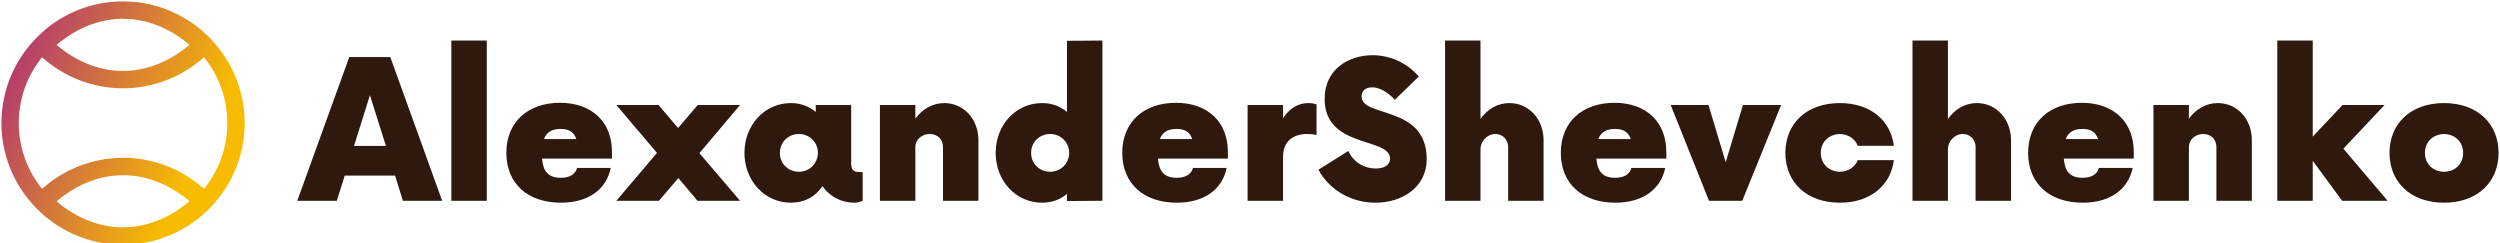
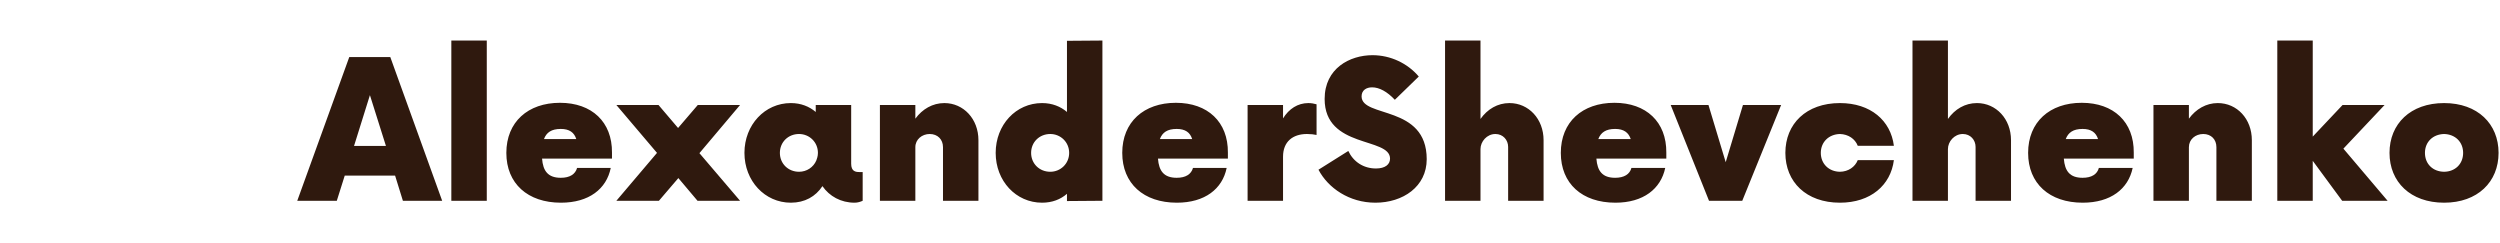
<svg xmlns="http://www.w3.org/2000/svg" data-v-423bf9ae="" viewBox="0 0 925 90" class="iconLeft">
  <g data-v-423bf9ae="" id="6cf92823-0cba-4030-bd9e-ea2b7ac8c609" fill="#2F190E" transform="matrix(5.063,0,0,5.063,111.605,10.494)">
    <path d="M7.40 12.60L10.27 12.60L6.48 2.10L3.48 2.10L-0.32 12.60L2.57 12.60L3.15 10.76L6.83 10.76ZM3.83 8.59L4.99 4.88L6.16 8.59ZM10.94 12.60L13.53 12.60L13.53 0.89L10.94 0.89ZM18.88 5.44C16.54 5.44 14.96 6.84 14.96 9.10C14.96 11.34 16.52 12.74 18.95 12.74C21.00 12.74 22.28 11.73 22.59 10.20L20.13 10.20C20.00 10.66 19.60 10.92 18.94 10.92C18.01 10.92 17.64 10.43 17.57 9.52L22.68 9.52L22.68 9.08C22.70 6.84 21.21 5.44 18.88 5.44ZM18.94 7.35C19.57 7.35 19.92 7.61 20.07 8.09L17.71 8.09C17.89 7.61 18.25 7.35 18.94 7.35ZM32.04 5.60L28.95 5.60L27.51 7.28L26.08 5.60L23.00 5.60L25.97 9.10L23.00 12.60L26.11 12.60L27.53 10.94L28.93 12.60L32.04 12.60L29.07 9.12ZM40.76 10.50C40.48 10.50 40.16 10.45 40.16 9.89L40.16 5.60L37.57 5.60L37.57 6.11C37.10 5.71 36.49 5.46 35.75 5.46C33.85 5.46 32.36 7.05 32.36 9.10C32.36 11.15 33.85 12.74 35.75 12.74C36.77 12.74 37.56 12.29 38.06 11.53C38.57 12.27 39.41 12.74 40.41 12.74C40.64 12.74 40.85 12.67 41.00 12.60L41.00 10.50ZM36.35 10.48C35.56 10.48 34.95 9.89 34.95 9.10C34.95 8.31 35.56 7.72 36.35 7.72C37.10 7.72 37.73 8.31 37.73 9.10C37.73 9.22 37.71 9.35 37.68 9.45L37.61 9.66C37.40 10.15 36.91 10.48 36.35 10.48ZM46.97 5.46C46.11 5.46 45.36 5.90 44.85 6.60L44.85 5.60L42.26 5.60L42.26 12.60L44.85 12.60L44.85 8.68C44.85 8.12 45.33 7.72 45.90 7.72C46.48 7.72 46.87 8.12 46.87 8.68L46.87 12.60L49.46 12.60L49.46 8.17C49.46 6.62 48.37 5.46 46.97 5.46ZM55.93 0.91L55.93 6.11C55.46 5.71 54.85 5.46 54.11 5.46C52.20 5.46 50.72 7.05 50.72 9.10C50.72 11.15 52.20 12.74 54.11 12.74C54.85 12.74 55.46 12.50 55.93 12.09L55.93 12.62L58.52 12.60L58.52 0.89ZM54.71 10.48C53.92 10.48 53.31 9.89 53.31 9.10C53.31 8.31 53.92 7.72 54.71 7.72C55.46 7.72 56.09 8.31 56.09 9.10C56.09 9.89 55.46 10.48 54.71 10.48ZM63.89 5.44C61.55 5.44 59.97 6.84 59.97 9.10C59.97 11.34 61.53 12.74 63.96 12.74C66.01 12.74 67.29 11.73 67.60 10.20L65.14 10.20C65.01 10.66 64.61 10.92 63.95 10.92C63.02 10.92 62.65 10.43 62.58 9.52L67.69 9.52L67.69 9.08C67.71 6.84 66.22 5.44 63.89 5.44ZM63.95 7.35C64.58 7.35 64.93 7.61 65.08 8.09L62.72 8.09C62.90 7.61 63.26 7.35 63.95 7.35ZM73.57 5.46C72.80 5.46 72.15 5.88 71.72 6.58L71.72 5.60L69.13 5.60L69.13 12.60L71.72 12.60L71.72 9.38C71.72 8.28 72.43 7.72 73.47 7.72C73.75 7.72 73.99 7.75 74.17 7.79L74.17 5.55C74.01 5.50 73.78 5.46 73.57 5.46ZM78.47 12.74C80.48 12.74 82.22 11.57 82.22 9.56C82.22 5.57 77.46 6.56 77.46 4.97C77.46 4.52 77.81 4.31 78.23 4.31C78.75 4.31 79.33 4.62 79.89 5.22L81.64 3.52C80.82 2.55 79.57 1.96 78.26 1.96C76.60 1.96 74.76 2.92 74.76 5.16C74.76 8.80 79.54 7.93 79.54 9.52C79.54 9.94 79.19 10.24 78.51 10.24C77.60 10.24 76.86 9.75 76.49 8.96L74.31 10.33C75.01 11.66 76.55 12.74 78.47 12.74ZM88.27 5.46C87.40 5.46 86.66 5.90 86.15 6.62L86.15 0.89L83.56 0.89L83.56 12.60L86.15 12.60L86.15 8.82C86.15 8.28 86.61 7.72 87.24 7.72C87.80 7.72 88.17 8.16 88.17 8.66L88.17 12.60L90.76 12.60L90.76 8.17C90.76 6.62 89.67 5.46 88.27 5.46ZM95.94 5.44C93.59 5.44 92.02 6.84 92.02 9.10C92.02 11.34 93.57 12.74 96.01 12.74C98.05 12.74 99.33 11.73 99.65 10.20L97.18 10.20C97.06 10.66 96.65 10.92 95.99 10.92C95.06 10.92 94.69 10.43 94.62 9.52L99.73 9.52L99.73 9.08C99.75 6.84 98.26 5.44 95.94 5.44ZM95.99 7.35C96.62 7.35 96.97 7.61 97.13 8.09L94.76 8.09C94.94 7.61 95.31 7.35 95.99 7.35ZM105.33 5.60L104.07 9.78L102.81 5.60L100.05 5.60L102.85 12.60L105.28 12.60L108.12 5.60ZM112.42 12.74C114.66 12.74 116.13 11.46 116.36 9.63L113.72 9.63C113.52 10.13 113.03 10.47 112.42 10.48C111.60 10.47 111.02 9.89 111.02 9.10C111.02 8.31 111.60 7.74 112.42 7.72C113.03 7.74 113.52 8.07 113.72 8.58L116.36 8.58C116.13 6.74 114.66 5.46 112.42 5.46C109.95 5.46 108.43 6.98 108.43 9.10C108.43 11.22 109.95 12.74 112.42 12.74ZM122.43 5.46C121.56 5.46 120.82 5.90 120.31 6.62L120.31 0.89L117.72 0.89L117.72 12.60L120.31 12.60L120.31 8.82C120.31 8.28 120.77 7.72 121.40 7.72C121.96 7.72 122.33 8.16 122.33 8.66L122.33 12.60L124.92 12.60L124.92 8.17C124.92 6.62 123.83 5.46 122.43 5.46ZM130.09 5.44C127.75 5.44 126.17 6.84 126.17 9.10C126.17 11.34 127.73 12.74 130.16 12.74C132.21 12.74 133.49 11.73 133.81 10.20L131.34 10.20C131.22 10.66 130.81 10.92 130.15 10.92C129.22 10.92 128.85 10.43 128.78 9.52L133.89 9.52L133.89 9.08C133.91 6.84 132.42 5.44 130.09 5.44ZM130.15 7.35C130.78 7.35 131.13 7.61 131.28 8.09L128.92 8.09C129.10 7.61 129.47 7.35 130.15 7.35ZM140.03 5.46C139.18 5.46 138.43 5.90 137.92 6.60L137.92 5.60L135.33 5.60L135.33 12.60L137.92 12.60L137.92 8.68C137.92 8.12 138.39 7.72 138.97 7.72C139.55 7.72 139.93 8.12 139.93 8.68L139.93 12.60L142.52 12.60L142.52 8.17C142.52 6.62 141.44 5.46 140.03 5.46ZM152.44 12.60L149.21 8.79L152.22 5.60L149.15 5.60L146.97 7.91L146.97 0.89L144.38 0.89L144.38 12.60L146.97 12.60L146.97 9.68L149.12 12.60ZM156.57 12.74C159.02 12.74 160.55 11.22 160.55 9.10C160.55 6.98 159.02 5.46 156.57 5.46C154.11 5.46 152.58 6.98 152.58 9.10C152.58 11.22 154.11 12.74 156.57 12.74ZM156.57 10.48C155.75 10.47 155.17 9.91 155.17 9.10C155.17 8.30 155.75 7.74 156.57 7.72C157.38 7.74 157.96 8.30 157.96 9.10C157.96 9.91 157.38 10.47 156.57 10.48Z" />
  </g>
  <defs data-v-423bf9ae="">
    <linearGradient data-v-423bf9ae="" gradientTransform="rotate(25)" id="2cbfd01e-a3f2-4d3d-923e-f7cf1b96cdf3" x1="0%" y1="0%" x2="100%" y2="0%">
      <stop data-v-423bf9ae="" offset="0%" style="stop-color: rgb(169, 37, 128); stop-opacity: 1;" />
      <stop data-v-423bf9ae="" offset="100%" style="stop-color: rgb(247, 188, 0); stop-opacity: 1;" />
    </linearGradient>
  </defs>
  <g data-v-423bf9ae="" id="c6259df1-c936-4833-9fa2-a1b6e08a7238" transform="matrix(12.151,0,0,12.151,-5.913,-5.91)" stroke="none" fill="url(#2cbfd01e-a3f2-4d3d-923e-f7cf1b96cdf3)">
-     <path style="line-height:normal;font-variant-ligatures:normal;font-variant-position:normal;font-variant-caps:normal;font-variant-numeric:normal;font-variant-alternates:normal;font-feature-settings:normal;text-indent:0;text-align:start;text-decoration-line:none;text-decoration-style:solid;text-decoration-color:#000;text-transform:none;text-orientation:mixed;white-space:normal;shape-padding:0;isolation:auto;mix-blend-mode:normal;solid-color:#000;solid-opacity:1" d="M4.232.53a3.678 3.678 0 00-2.39.878l-.033.031a3.73 3.73 0 00-.236.223l-.01.01a.265.265 0 00-.017.02 3.69 3.69 0 00-.011 5.072.265.265 0 00.029.036l.028.027c.046.047.095.09.143.134.041.038.081.077.124.113.054.046.113.087.17.13.04.03.078.061.12.09.07.048.146.092.22.136.03.017.057.036.087.052a3.674 3.674 0 001.777.455c.911 0 1.746-.332 2.391-.879l.03-.028a3.73 3.73 0 00.24-.225l.01-.01a.265.265 0 00.017-.02 3.685 3.685 0 00.016-5.064.265.265 0 00-.034-.044c-.014-.014-.029-.026-.042-.04l-.063-.06a3.706 3.706 0 00-.204-.185l-.061-.046a3.706 3.706 0 00-.224-.169c-.03-.02-.062-.037-.093-.056-.07-.045-.14-.091-.214-.131-.065-.035-.133-.065-.2-.097-.04-.018-.077-.04-.118-.057L5.681.825A3.67 3.67 0 004.61.548c-.083-.008-.167-.01-.25-.013C4.315.534 4.274.53 4.231.53zm0 .528c.035 0 .068.004.102.006.06.002.12.003.18.009.647.066 1.244.355 1.742.778-.57.483-1.268.794-2.023.795-.754 0-1.453-.31-2.023-.792.57-.484 1.268-.794 2.022-.796zm2.464 1.17c.445.547.712 1.245.712 2.006a3.16 3.16 0 01-.71 2.002 3.702 3.702 0 00-2.465-.944 3.7 3.7 0 00-2.463.946 3.162 3.162 0 01-.711-2.004c0-.76.266-1.457.71-2.003a3.702 3.702 0 002.464.944 3.7 3.7 0 002.463-.946zM4.233 5.822c.755 0 1.453.31 2.023.792-.552.47-1.227.773-1.956.792-.022 0-.044.003-.067.003-.754 0-1.453-.31-2.023-.792.57-.484 1.269-.794 2.023-.795z" color="#000" font-weight="400" font-family="sans-serif" overflow="visible" stroke-width="2" stroke-linecap="round" stroke-linejoin="round" />
-   </g>
+     </g>
</svg>